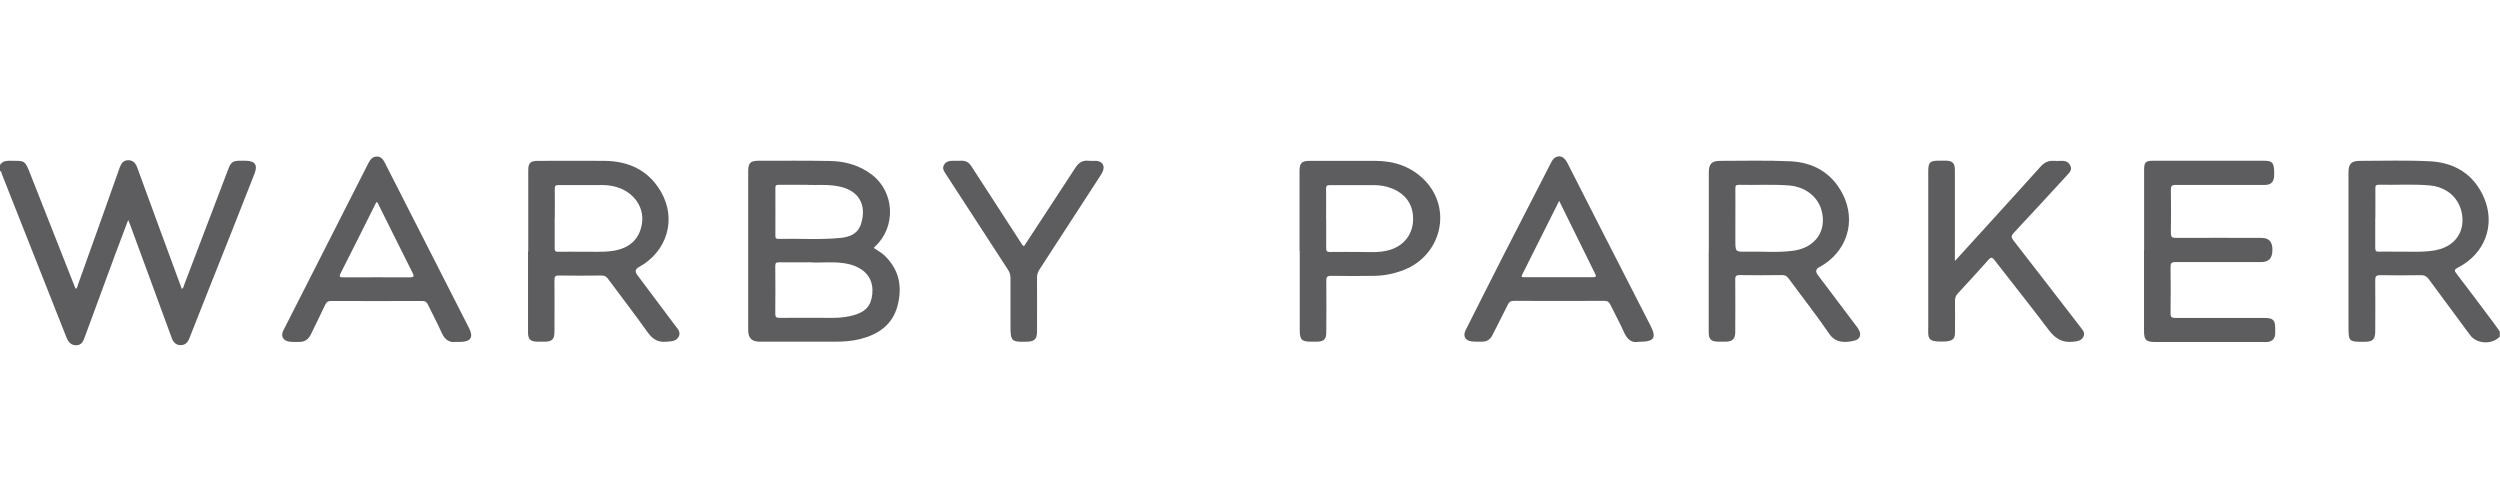
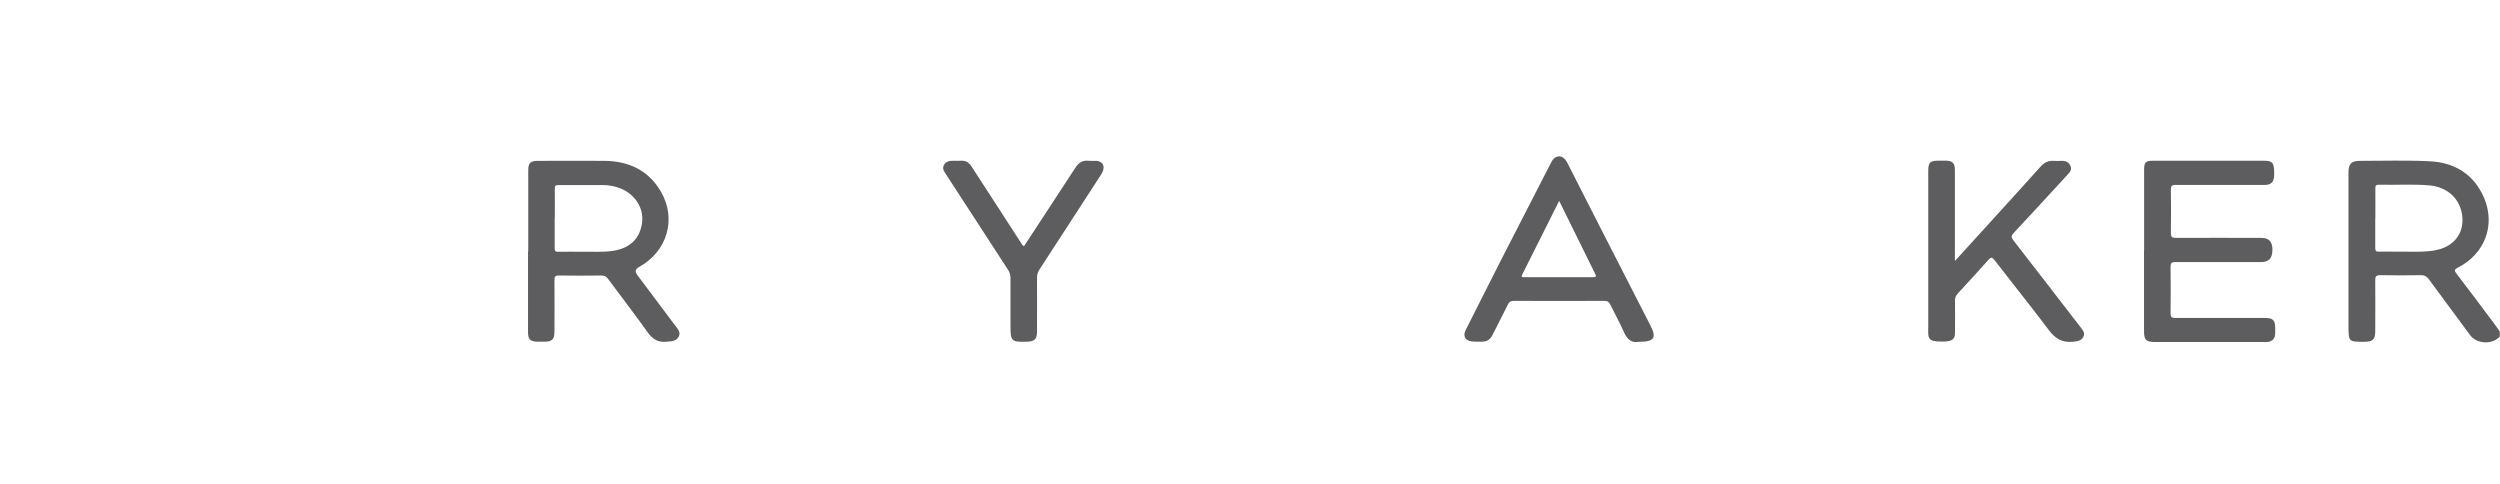
<svg xmlns="http://www.w3.org/2000/svg" id="Layer_1" viewBox="0 0 232.66 45">
  <defs>
    <style>.cls-1{fill:#5d5d5f;}</style>
  </defs>
-   <path class="cls-1" d="M0,15.35c.2-.31,.49-.39,.85-.39,1.51,.02,1.43-.14,2.02,1.36,1.34,3.41,2.68,6.81,4.03,10.22,.04,.11,.09,.22,.14,.34,.18-.1,.18-.28,.23-.43,1.3-3.62,2.59-7.24,3.87-10.86,.14-.39,.35-.68,.79-.68,.45,0,.69,.27,.84,.68,1.37,3.77,2.76,7.52,4.15,11.3,.17-.1,.18-.27,.23-.41,1.38-3.6,2.75-7.21,4.12-10.81,.21-.55,.43-.71,1.01-.71,.2,0,.39,0,.59,0,.86,.01,1.13,.39,.82,1.19-.67,1.71-1.34,3.42-2.02,5.13-1.35,3.4-2.71,6.8-4.05,10.21-.16,.4-.4,.64-.83,.63-.43-.01-.66-.27-.81-.67-1.29-3.54-2.6-7.07-3.9-10.61-.04-.1-.08-.19-.15-.37-.42,1.12-.82,2.18-1.22,3.24-.95,2.56-1.89,5.12-2.83,7.68-.14,.39-.3,.74-.79,.74-.51,0-.74-.32-.91-.74C4.2,26.36,2.2,21.32,.2,16.27c-.05-.13-.05-.3-.2-.38v-.54Z" />
  <path class="cls-1" d="M232.66,31.3c-.69,.79-2.15,.74-2.78-.11-1.29-1.74-2.57-3.47-3.85-5.21-.19-.26-.38-.37-.7-.37-1.27,.02-2.54,.02-3.81,0-.39,0-.48,.12-.47,.48,.02,1.57,0,3.14,0,4.71,0,.8-.22,1.01-1.03,1.01-1.44,0-1.46-.01-1.46-1.46,0-4.76,0-9.51,0-14.27,0-.85,.26-1.11,1.09-1.11,2.16,0,4.33-.07,6.49,.04,2.32,.12,4.11,1.23,5.04,3.41,1.08,2.54,.06,5.21-2.43,6.48-.37,.19-.35,.3-.12,.59,1.15,1.5,2.28,3.01,3.41,4.52,.21,.28,.4,.56,.6,.84v.45Zm-11.61-11c0,.92,0,1.84,0,2.76,0,.27,.06,.38,.35,.36,.44-.02,.88,0,1.32,0,1.25-.03,2.51,.09,3.76-.1,1.81-.28,2.85-1.52,2.67-3.2-.18-1.61-1.37-2.73-3.1-2.87-1.55-.13-3.11-.02-4.67-.06-.27,0-.33,.11-.32,.35,.01,.92,0,1.84,0,2.76Z" />
-   <path class="cls-1" d="M81.32,23.08c.36,.23,.71,.43,1.01,.71,1.36,1.31,1.66,2.9,1.2,4.66-.47,1.79-1.8,2.68-3.5,3.11-.77,.19-1.55,.24-2.34,.24-2.32,0-4.63,0-6.95,0-.78,0-1.11-.32-1.11-1.09,0-4.92,0-9.84,0-14.77,0-.77,.2-.98,.96-.98,2.21,0,4.42-.02,6.63,.02,1.44,.02,2.78,.4,3.94,1.29,2.1,1.62,2.24,4.83,.3,6.65-.04,.04-.08,.09-.14,.15Zm-5.86,1.33c-1.11,0-2.04,.01-2.96,0-.28,0-.35,.08-.35,.35,.01,1.48,.02,2.96,0,4.43,0,.33,.11,.39,.41,.39,1.66-.01,3.33,0,4.99,0,.62,0,1.24-.07,1.84-.23,1.16-.31,1.68-.89,1.79-1.99,.11-1.12-.36-1.98-1.35-2.48-.39-.2-.81-.31-1.25-.38-1.1-.17-2.21-.03-3.12-.08Zm-.32-7.21c-.98,0-1.81,0-2.64,0-.2,0-.34,0-.34,.28,.01,1.49,0,2.99,0,4.48,0,.19,.06,.27,.26,.27,1.94-.04,3.88,.1,5.81-.09,.87-.09,1.62-.38,1.91-1.33,.54-1.78-.23-3.09-2.06-3.46-1.02-.21-2.05-.11-2.93-.14Z" />
  <path class="cls-1" d="M49.16,23.41c0-2.51,0-5.01,0-7.52,0-.73,.19-.92,.91-.92,2.07,0,4.15-.02,6.22,0,2.25,.03,4.07,.89,5.22,2.87,1.49,2.56,.57,5.59-2.06,7.02q-.49,.27-.15,.72c1.18,1.57,2.36,3.14,3.53,4.71,.23,.31,.56,.62,.33,1.05-.23,.43-.68,.42-1.11,.46-.8,.09-1.32-.23-1.78-.88-1.19-1.67-2.45-3.3-3.67-4.95-.17-.23-.33-.34-.63-.33-1.32,.02-2.63,.02-3.95,0-.36,0-.42,.11-.42,.43,.02,1.6,0,3.2,0,4.8,0,.7-.22,.92-.92,.93-.23,0-.45,0-.68,0-.66-.02-.86-.23-.86-.88,0-2.51,0-5.01,0-7.52Zm2.46-3.12c0,.94,0,1.87,0,2.81,0,.25,.06,.34,.33,.33,.77-.02,1.54,0,2.32,0,.94-.02,1.88,.06,2.81-.09,1.58-.25,2.51-1.17,2.68-2.68,.15-1.33-.68-2.6-2.05-3.14-.51-.2-1.05-.29-1.6-.3-1.38,0-2.76,0-4.13,0-.28,0-.36,.08-.35,.36,.02,.91,0,1.81,0,2.72Z" />
-   <path class="cls-1" d="M159.03,23.41c0-2.46,0-4.92,0-7.38,0-.78,.28-1.06,1.05-1.06,2.18,0,4.36-.06,6.54,.04,2.13,.1,3.84,1.07,4.85,3.01,1.34,2.58,.4,5.48-2.17,6.85q-.47,.25-.14,.7c1.19,1.58,2.38,3.16,3.57,4.74,.08,.11,.17,.22,.23,.33,.29,.5,.17,.92-.38,1.06-.84,.21-1.76,.23-2.34-.63-1.2-1.76-2.52-3.43-3.78-5.15-.17-.23-.34-.33-.63-.32-1.3,.02-2.6,.02-3.91,0-.33,0-.44,.07-.43,.42,.02,1.63,0,3.26,0,4.89,0,.62-.25,.87-.87,.89-.24,0-.48,0-.73,0-.65-.02-.87-.23-.87-.88,0-2.51,0-5.01,0-7.52Zm2.47-3.1v2.08c0,1.04,0,1.05,1.06,1.03,1.45-.03,2.91,.11,4.35-.09,2.06-.29,3.14-1.88,2.6-3.79-.36-1.26-1.54-2.17-3.02-2.28-1.55-.12-3.11-.02-4.67-.06-.28,0-.32,.11-.32,.35,.01,.92,0,1.84,0,2.76Z" />
  <path class="cls-1" d="M199.54,23.29c0-2.51,0-5.01,0-7.52,0-.66,.15-.81,.79-.81,3.45,0,6.9,0,10.36,0,.74,0,.91,.16,.95,.89,0,.2,.01,.39,0,.59-.06,.52-.3,.75-.83,.77-.61,.01-1.21,0-1.82,0-2.17,0-4.33,.01-6.5,0-.39,0-.47,.11-.46,.48,.02,1.33,.02,2.66,0,3.99,0,.39,.12,.46,.48,.46,2.65-.02,5.3,0,7.95,0,.7,0,1.03,.36,1.02,1.12,0,.76-.33,1.13-1.03,1.13-2.67,0-5.33,0-8,0-.37,0-.45,.11-.45,.46,.02,1.43,.02,2.87,0,4.3,0,.37,.11,.44,.46,.44,2.77-.01,5.54,0,8.31,0,.76,0,.97,.2,.97,.96,0,.17,0,.33,0,.5-.02,.46-.26,.72-.72,.78-.12,.01-.24,0-.36,0-3.35,0-6.69,0-10.04,0-.92,0-1.09-.18-1.09-1.08,0-2.48,0-4.95,0-7.43Z" />
  <path class="cls-1" d="M181.95,24.27c1-1.1,1.92-2.11,2.84-3.12,1.71-1.88,3.42-3.76,5.12-5.65,.34-.38,.73-.57,1.23-.53,.24,.02,.48,0,.73,0,.37-.01,.65,.11,.81,.46,.16,.34-.03,.57-.24,.8-1.67,1.81-3.33,3.63-5.02,5.43-.26,.28-.26,.44-.03,.73,2.09,2.68,4.16,5.38,6.24,8.07,.2,.27,.45,.53,.25,.89-.19,.37-.55,.41-.93,.45-.99,.12-1.67-.27-2.27-1.07-1.65-2.2-3.38-4.34-5.06-6.52-.2-.26-.3-.32-.56-.04-.93,1.05-1.89,2.09-2.84,3.12-.2,.21-.29,.42-.28,.72,.02,.98,0,1.96,0,2.94,0,.54-.18,.73-.71,.81-.06,0-.12,.02-.18,.02-1.74,.06-1.61-.23-1.6-1.48,0-4.77,0-9.54,0-14.32,0-.88,.15-1.03,1.02-1.03,.2,0,.39,0,.59,0,.65,0,.87,.23,.87,.88,0,2.64,0,5.29,0,7.93v.49Z" />
-   <path class="cls-1" d="M42.46,31.81c-.65,.12-1.09-.22-1.38-.89-.38-.87-.84-1.7-1.25-2.56-.12-.25-.25-.35-.54-.35-2.83,.01-5.66,.01-8.49,0-.26,0-.4,.08-.52,.32-.43,.93-.9,1.84-1.34,2.77-.23,.49-.6,.74-1.14,.72-.33-.01-.67,.03-1-.05-.48-.12-.67-.53-.45-.98,2.63-5.17,5.26-10.35,7.89-15.52,.02-.04,.04-.08,.06-.12,.17-.32,.39-.59,.79-.58,.38,0,.57,.28,.73,.59,2.6,5.12,5.21,10.24,7.82,15.35,.45,.87,.18,1.3-.81,1.31-.09,0-.18,0-.37,0Zm-7.41-13.01s-.06,.07-.07,.1c-1.09,2.18-2.18,4.37-3.29,6.55-.18,.36,0,.36,.26,.36,2.06,0,4.12-.01,6.18,0,.44,0,.42-.11,.25-.45-1.05-2.07-2.07-4.16-3.11-6.23-.06-.12-.08-.26-.23-.34Z" />
  <path class="cls-1" d="M152.5,31.81c-.65,.13-1.07-.22-1.37-.9-.38-.87-.85-1.7-1.26-2.55-.12-.24-.25-.36-.54-.36-2.82,.01-5.63,.01-8.45,0-.28,0-.43,.09-.55,.34-.46,.95-.96,1.88-1.43,2.83-.21,.43-.54,.64-1.01,.63-.32,0-.64,.01-.95-.03-.6-.08-.81-.51-.54-1.05,1.19-2.36,2.37-4.71,3.57-7.06,1.44-2.82,2.89-5.63,4.34-8.45,.12-.24,.25-.49,.52-.6,.4-.17,.76,.02,1.04,.56,1.01,1.97,2.01,3.95,3.02,5.93,1.56,3.06,3.13,6.12,4.7,9.18,.6,1.17,.37,1.53-1.08,1.53Zm-7.4-13.11c-1.16,2.32-2.29,4.58-3.43,6.84-.14,.27,.02,.26,.2,.26,2.13,0,4.26,0,6.4,0,.28,0,.3-.09,.18-.32-1.11-2.24-2.21-4.48-3.35-6.79Z" />
-   <path class="cls-1" d="M120.94,23.37c0-2.48,0-4.95,0-7.43,0-.78,.19-.97,.96-.97,2.03,0,4.06,0,6.09,0,1.75,0,3.32,.52,4.57,1.78,2.62,2.65,1.61,7-1.93,8.38-.88,.34-1.8,.53-2.74,.54-1.33,.02-2.67,.03-4,0-.39,0-.47,.12-.46,.48,.02,1.59,.01,3.17,0,4.76,0,.67-.22,.88-.9,.89-.15,0-.3,0-.45,0-.95,0-1.12-.17-1.12-1.1,0-2.07,0-4.14,0-6.21,0-.38,0-.76,0-1.13Zm2.48-3.04c0,.92,.01,1.84,0,2.76,0,.28,.07,.36,.35,.36,.95-.02,1.91,0,2.86,0,.83,0,1.66,.07,2.48-.13,1.4-.33,2.3-1.35,2.39-2.71,.1-1.46-.62-2.56-2.01-3.09-.52-.2-1.05-.29-1.6-.29-1.38,0-2.75,0-4.13,0-.28,0-.36,.08-.35,.36,.02,.92,0,1.84,0,2.76Z" />
  <path class="cls-1" d="M95.3,22.91c1.6-2.45,3.2-4.87,4.78-7.3,.3-.47,.67-.71,1.23-.65,.24,.03,.49,0,.73,.01,.57,.05,.81,.47,.58,1-.06,.14-.14,.27-.22,.39-1.88,2.9-3.76,5.8-5.65,8.7-.16,.25-.25,.49-.24,.8,.01,1.66,0,3.32,0,4.98,0,.72-.22,.94-.95,.96-1.43,.04-1.52-.04-1.52-1.47,0-1.48,0-2.96,0-4.44,0-.3-.07-.55-.24-.8-1.92-2.95-3.83-5.9-5.75-8.85-.17-.27-.39-.52-.21-.87,.19-.36,.53-.41,.89-.41,.24,0,.49,.01,.73,0,.42-.02,.71,.16,.94,.51,1.52,2.36,3.05,4.71,4.58,7.07,.08,.12,.13,.27,.31,.37Z" />
</svg>